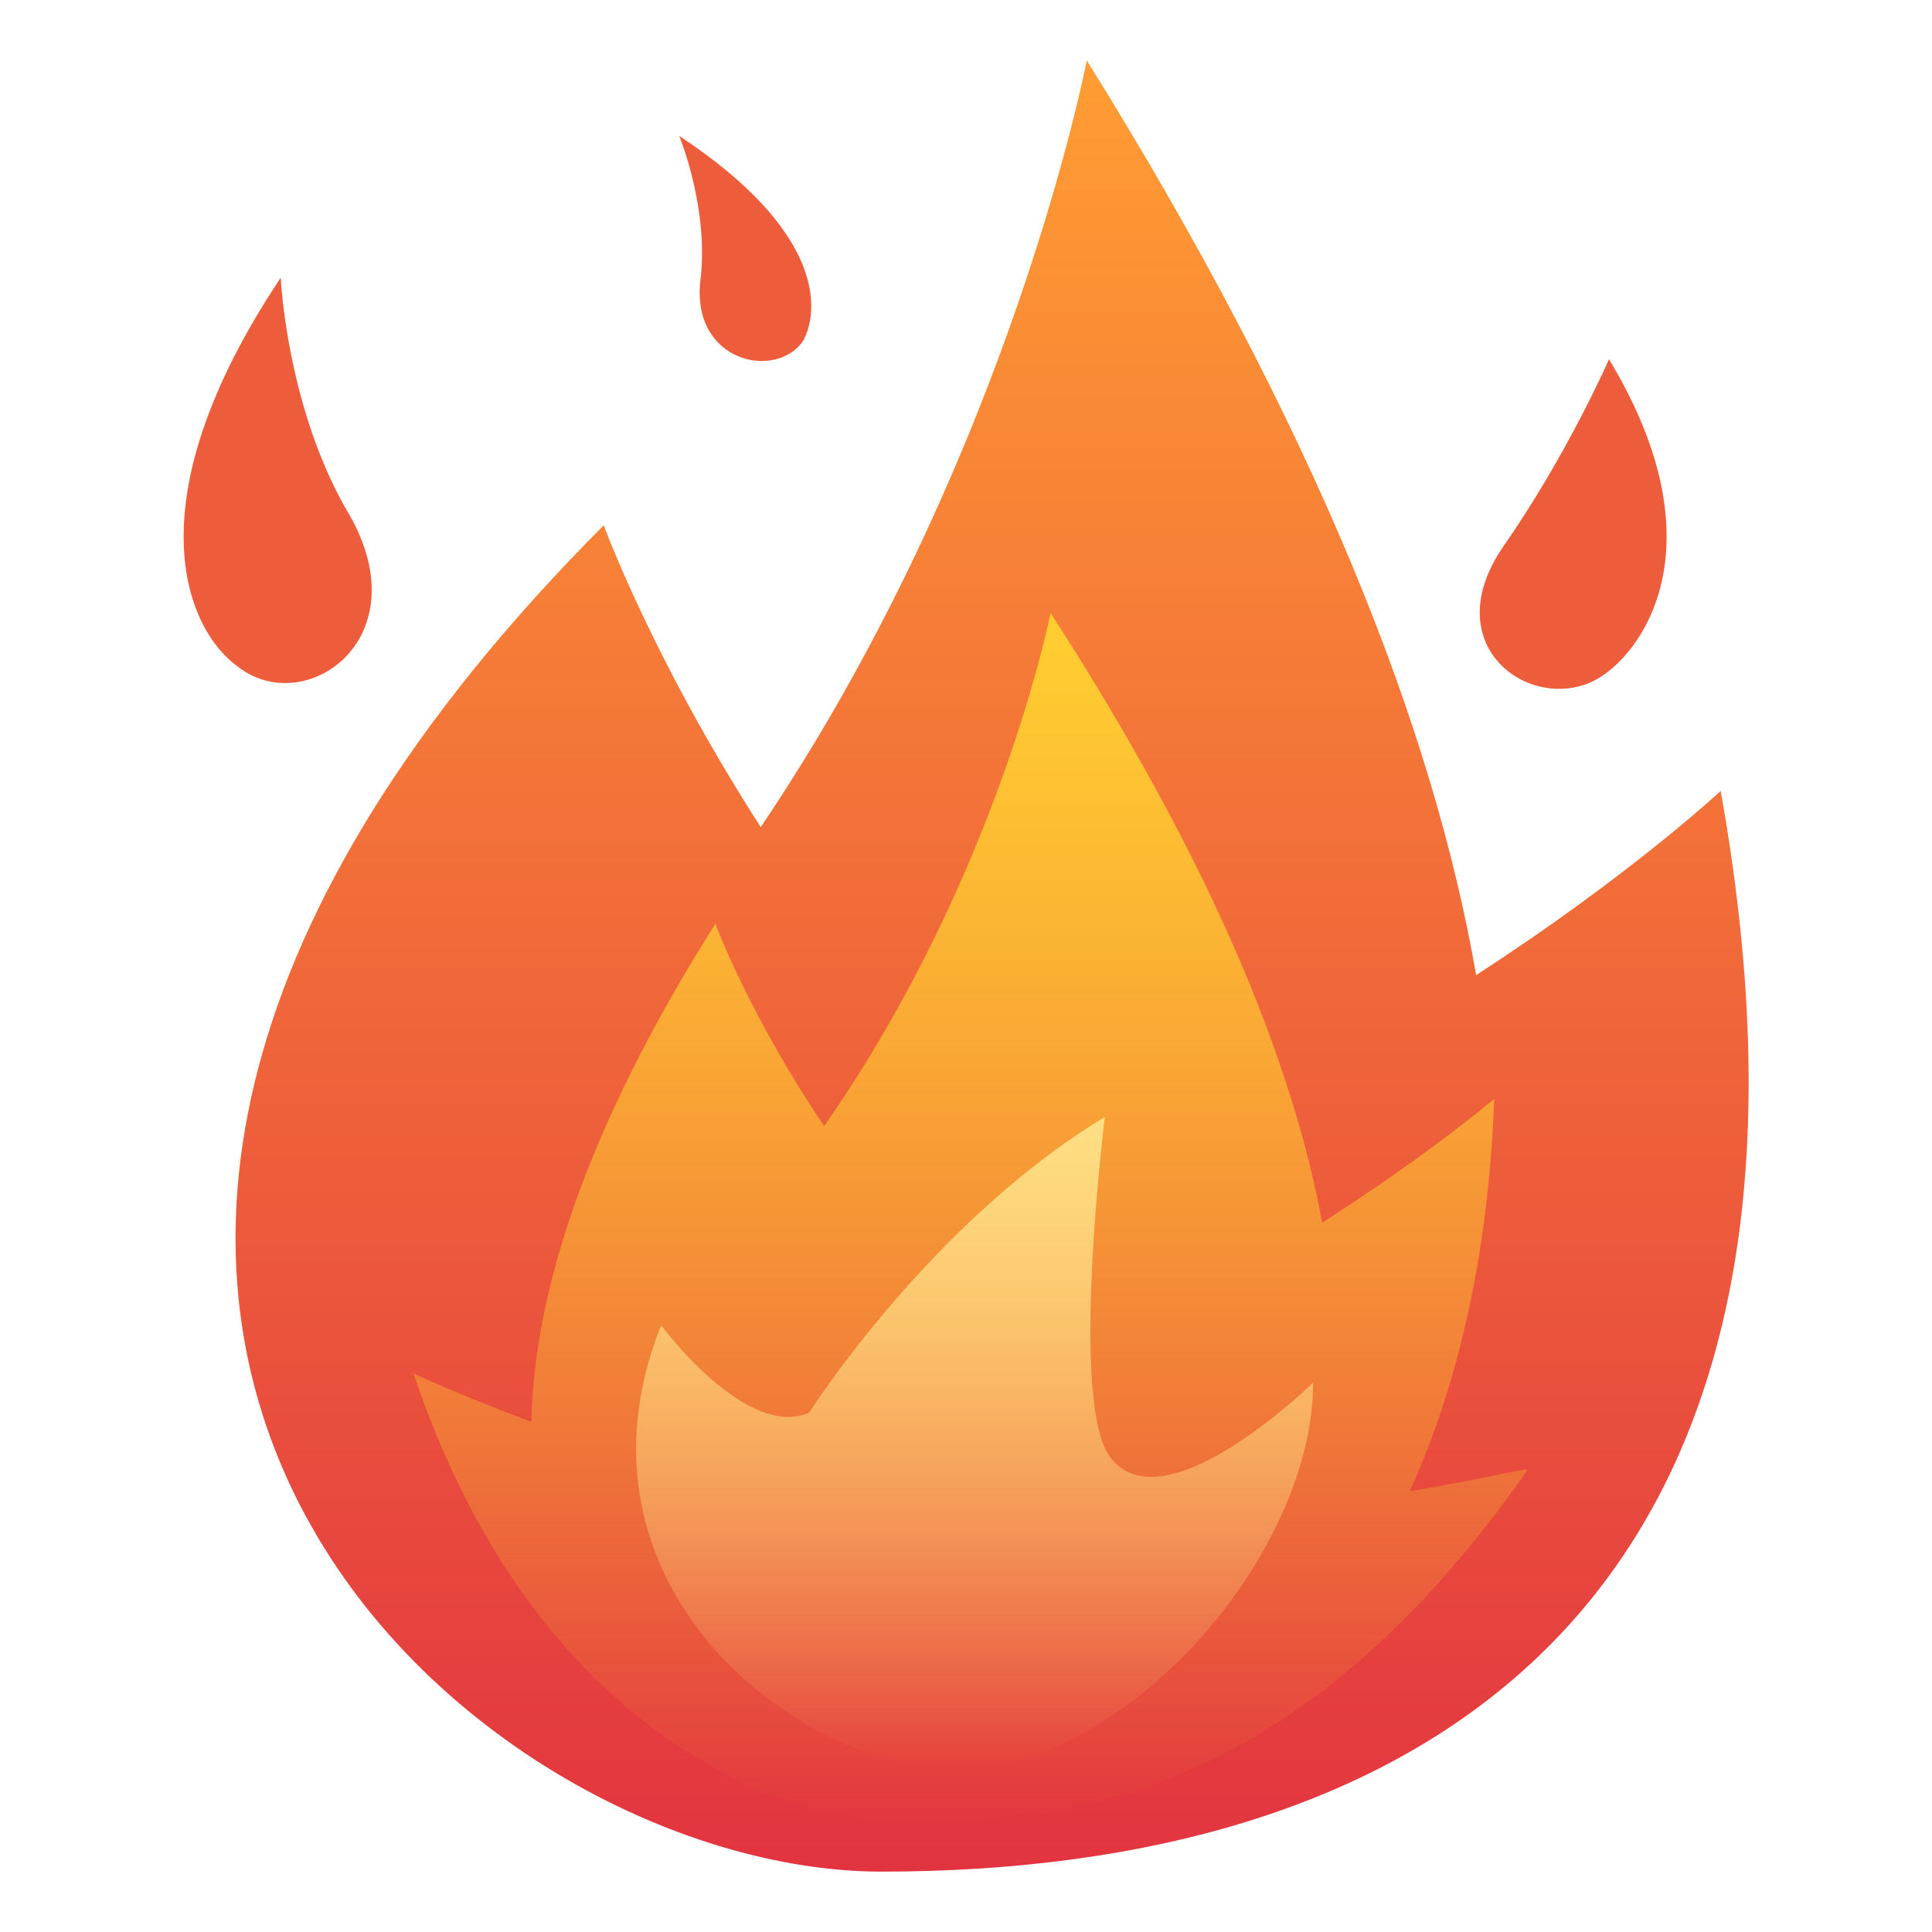
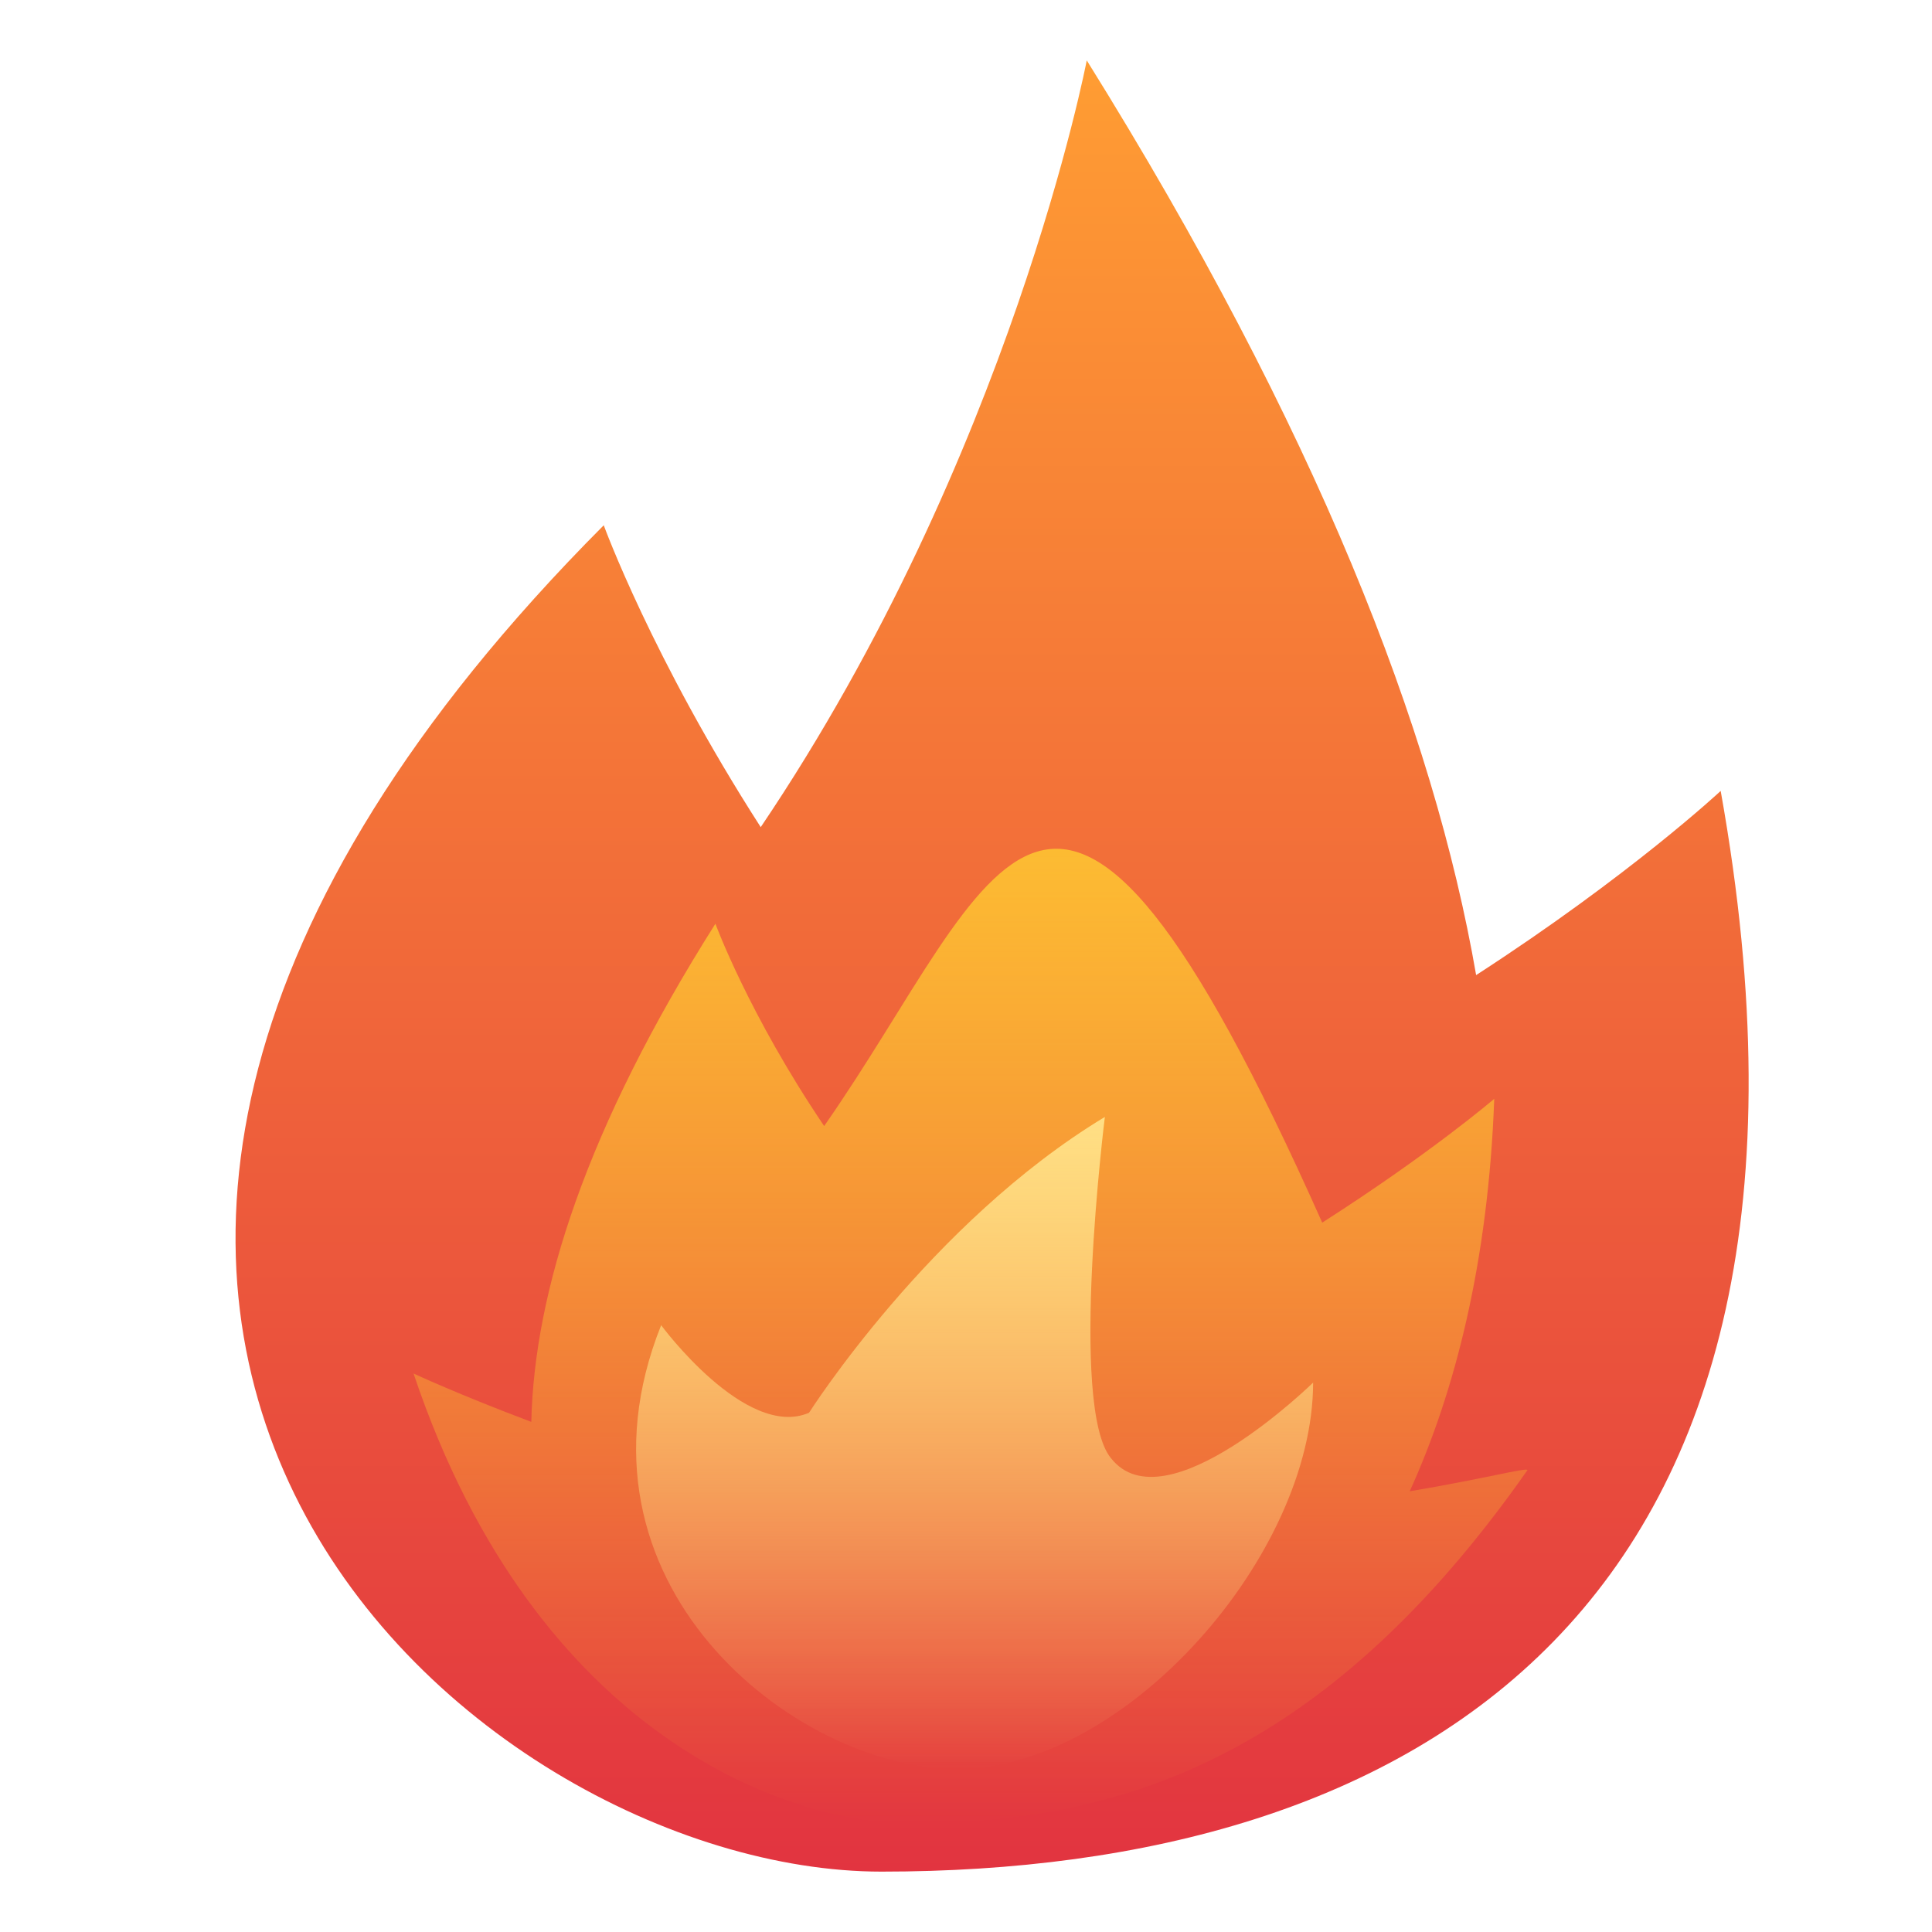
<svg xmlns="http://www.w3.org/2000/svg" width="24" height="24" viewBox="0 0 24 24" fill="none">
  <path d="M21.375 9.825C21.375 9.825 20.25 10.875 18.337 12.113C17.812 9.075 16.35 5.325 13.5 0.75C13.5 0.75 12.562 5.662 9.45 10.275C8.1 8.175 7.5 6.525 7.5 6.525C-2.25 16.312 5.85 23.25 10.95 23.25C17.475 23.25 23.212 20.1 21.375 9.825Z" fill="url(#paint0_linear_224_8971)" />
-   <path d="M17.512 18.525C18.075 17.288 18.488 15.675 18.562 13.65C18.562 13.65 17.775 14.325 16.425 15.188C16.05 13.162 15.037 10.688 13.05 7.613C13.05 7.613 12.412 10.875 10.238 13.988C9.3 12.6 8.887 11.475 8.887 11.475C7.275 14.025 6.637 16.05 6.6 17.663C5.7 17.325 5.137 17.062 5.137 17.062C6.675 21.637 9.862 22.65 11.287 22.65C13.838 22.65 16.425 21.9 18.975 18.262C18.975 18.225 18.413 18.375 17.512 18.525Z" fill="url(#paint1_linear_224_8971)" />
+   <path d="M17.512 18.525C18.075 17.288 18.488 15.675 18.562 13.65C18.562 13.65 17.775 14.325 16.425 15.188C13.05 7.613 12.412 10.875 10.238 13.988C9.3 12.6 8.887 11.475 8.887 11.475C7.275 14.025 6.637 16.05 6.6 17.663C5.7 17.325 5.137 17.062 5.137 17.062C6.675 21.637 9.862 22.65 11.287 22.65C13.838 22.65 16.425 21.9 18.975 18.262C18.975 18.225 18.413 18.375 17.512 18.525Z" fill="url(#paint1_linear_224_8971)" />
  <path d="M8.213 16.462C8.213 16.462 9.263 17.887 10.05 17.55C10.05 17.55 11.55 15.188 13.725 13.875C13.725 13.875 13.275 17.475 13.8 18.113C14.475 18.975 16.312 17.175 16.312 17.175C16.312 19.312 13.988 21.975 11.887 21.975C9.863 21.975 6.938 19.65 8.213 16.462Z" fill="url(#paint2_linear_224_8971)" />
-   <path d="M18.675 6.787C19.462 5.662 19.988 4.463 19.988 4.463C21.3 6.638 20.512 7.95 19.95 8.363C19.163 8.963 17.775 8.1 18.675 6.787ZM4.35 6.412C3.562 5.1 3.487 3.45 3.487 3.45C1.612 6.263 2.325 7.838 2.962 8.287C3.787 8.925 5.212 7.95 4.35 6.412ZM8.7 3.487C8.812 2.587 8.437 1.688 8.437 1.688C10.2 2.85 10.2 3.825 9.975 4.237C9.637 4.725 8.587 4.5 8.7 3.487Z" fill="#EE5D3B" />
  <defs>
    <linearGradient id="paint0_linear_224_8971" x1="12.324" y1="0.75" x2="12.324" y2="23.25" gradientUnits="userSpaceOnUse">
      <stop stop-color="#FF9D33" />
      <stop offset="1" stop-color="#E23440" />
    </linearGradient>
    <linearGradient id="paint1_linear_224_8971" x1="12.056" y1="7.613" x2="12.056" y2="22.65" gradientUnits="userSpaceOnUse">
      <stop stop-color="#FFCE31" />
      <stop offset="1" stop-color="#FFCE31" stop-opacity="0" />
    </linearGradient>
    <linearGradient id="paint2_linear_224_8971" x1="12.107" y1="13.875" x2="12.107" y2="21.975" gradientUnits="userSpaceOnUse">
      <stop stop-color="#FFDF85" />
      <stop offset="1" stop-color="#FFDF85" stop-opacity="0" />
    </linearGradient>
  </defs>
</svg>